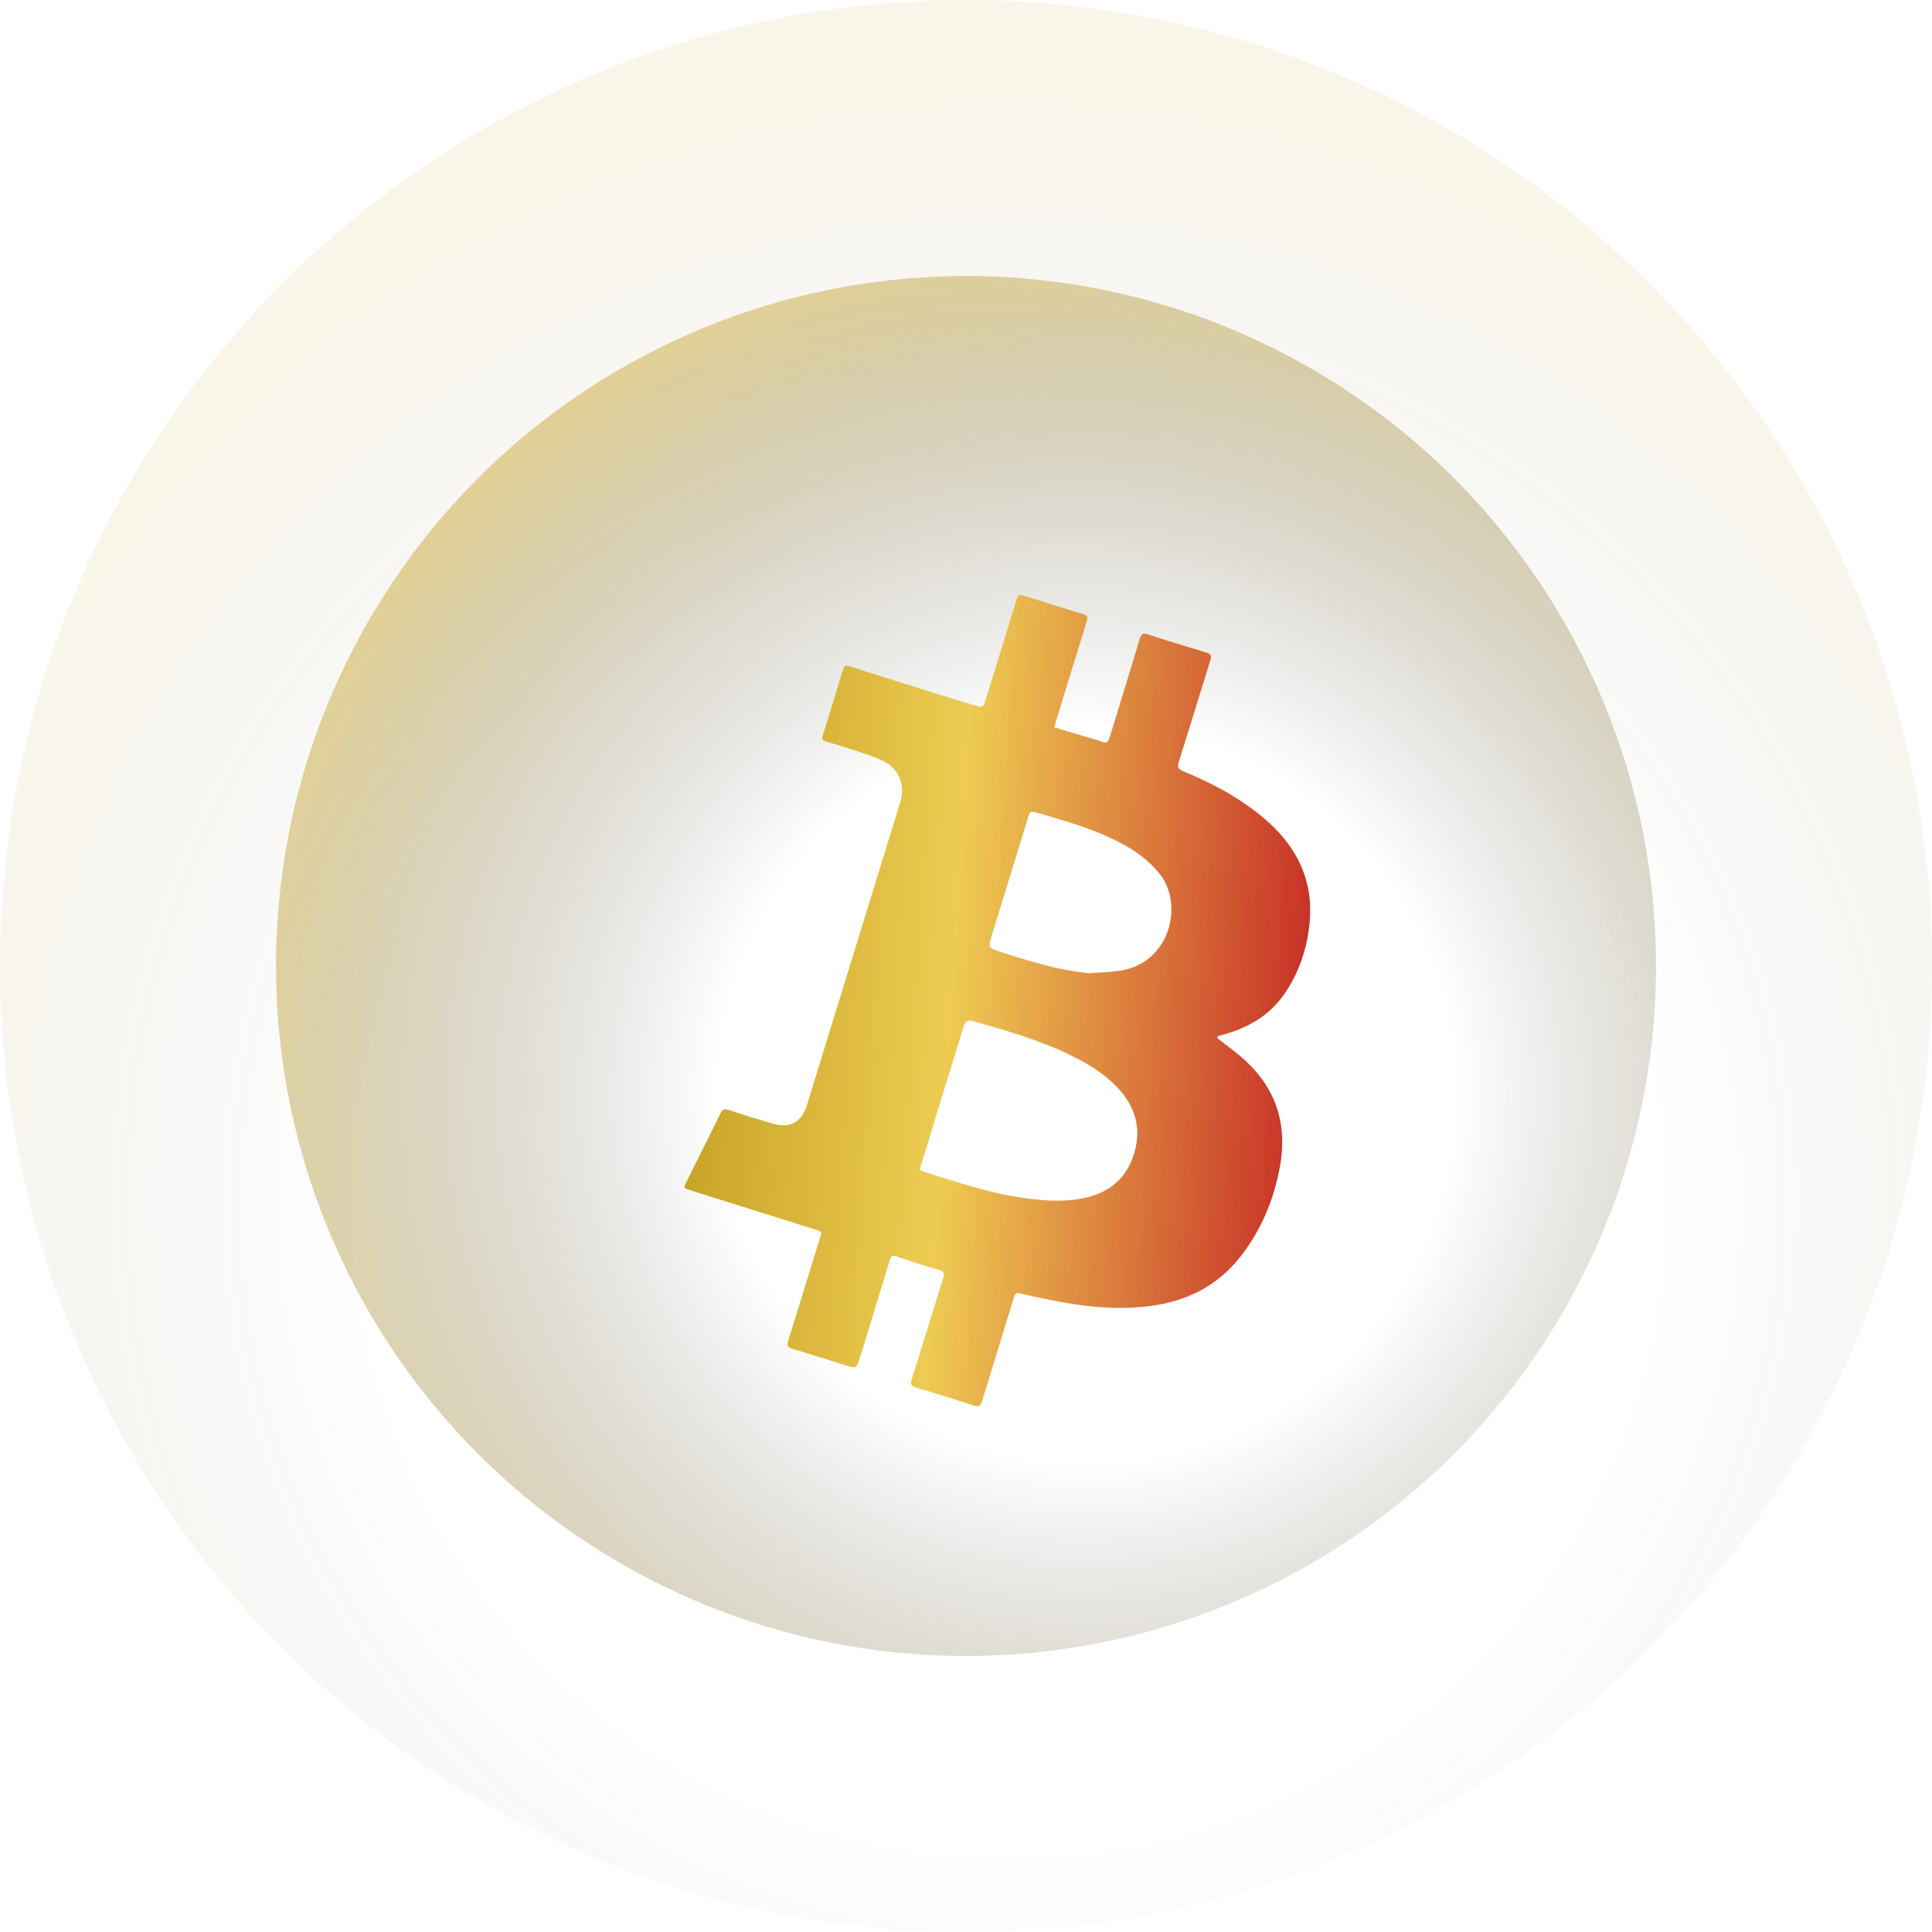
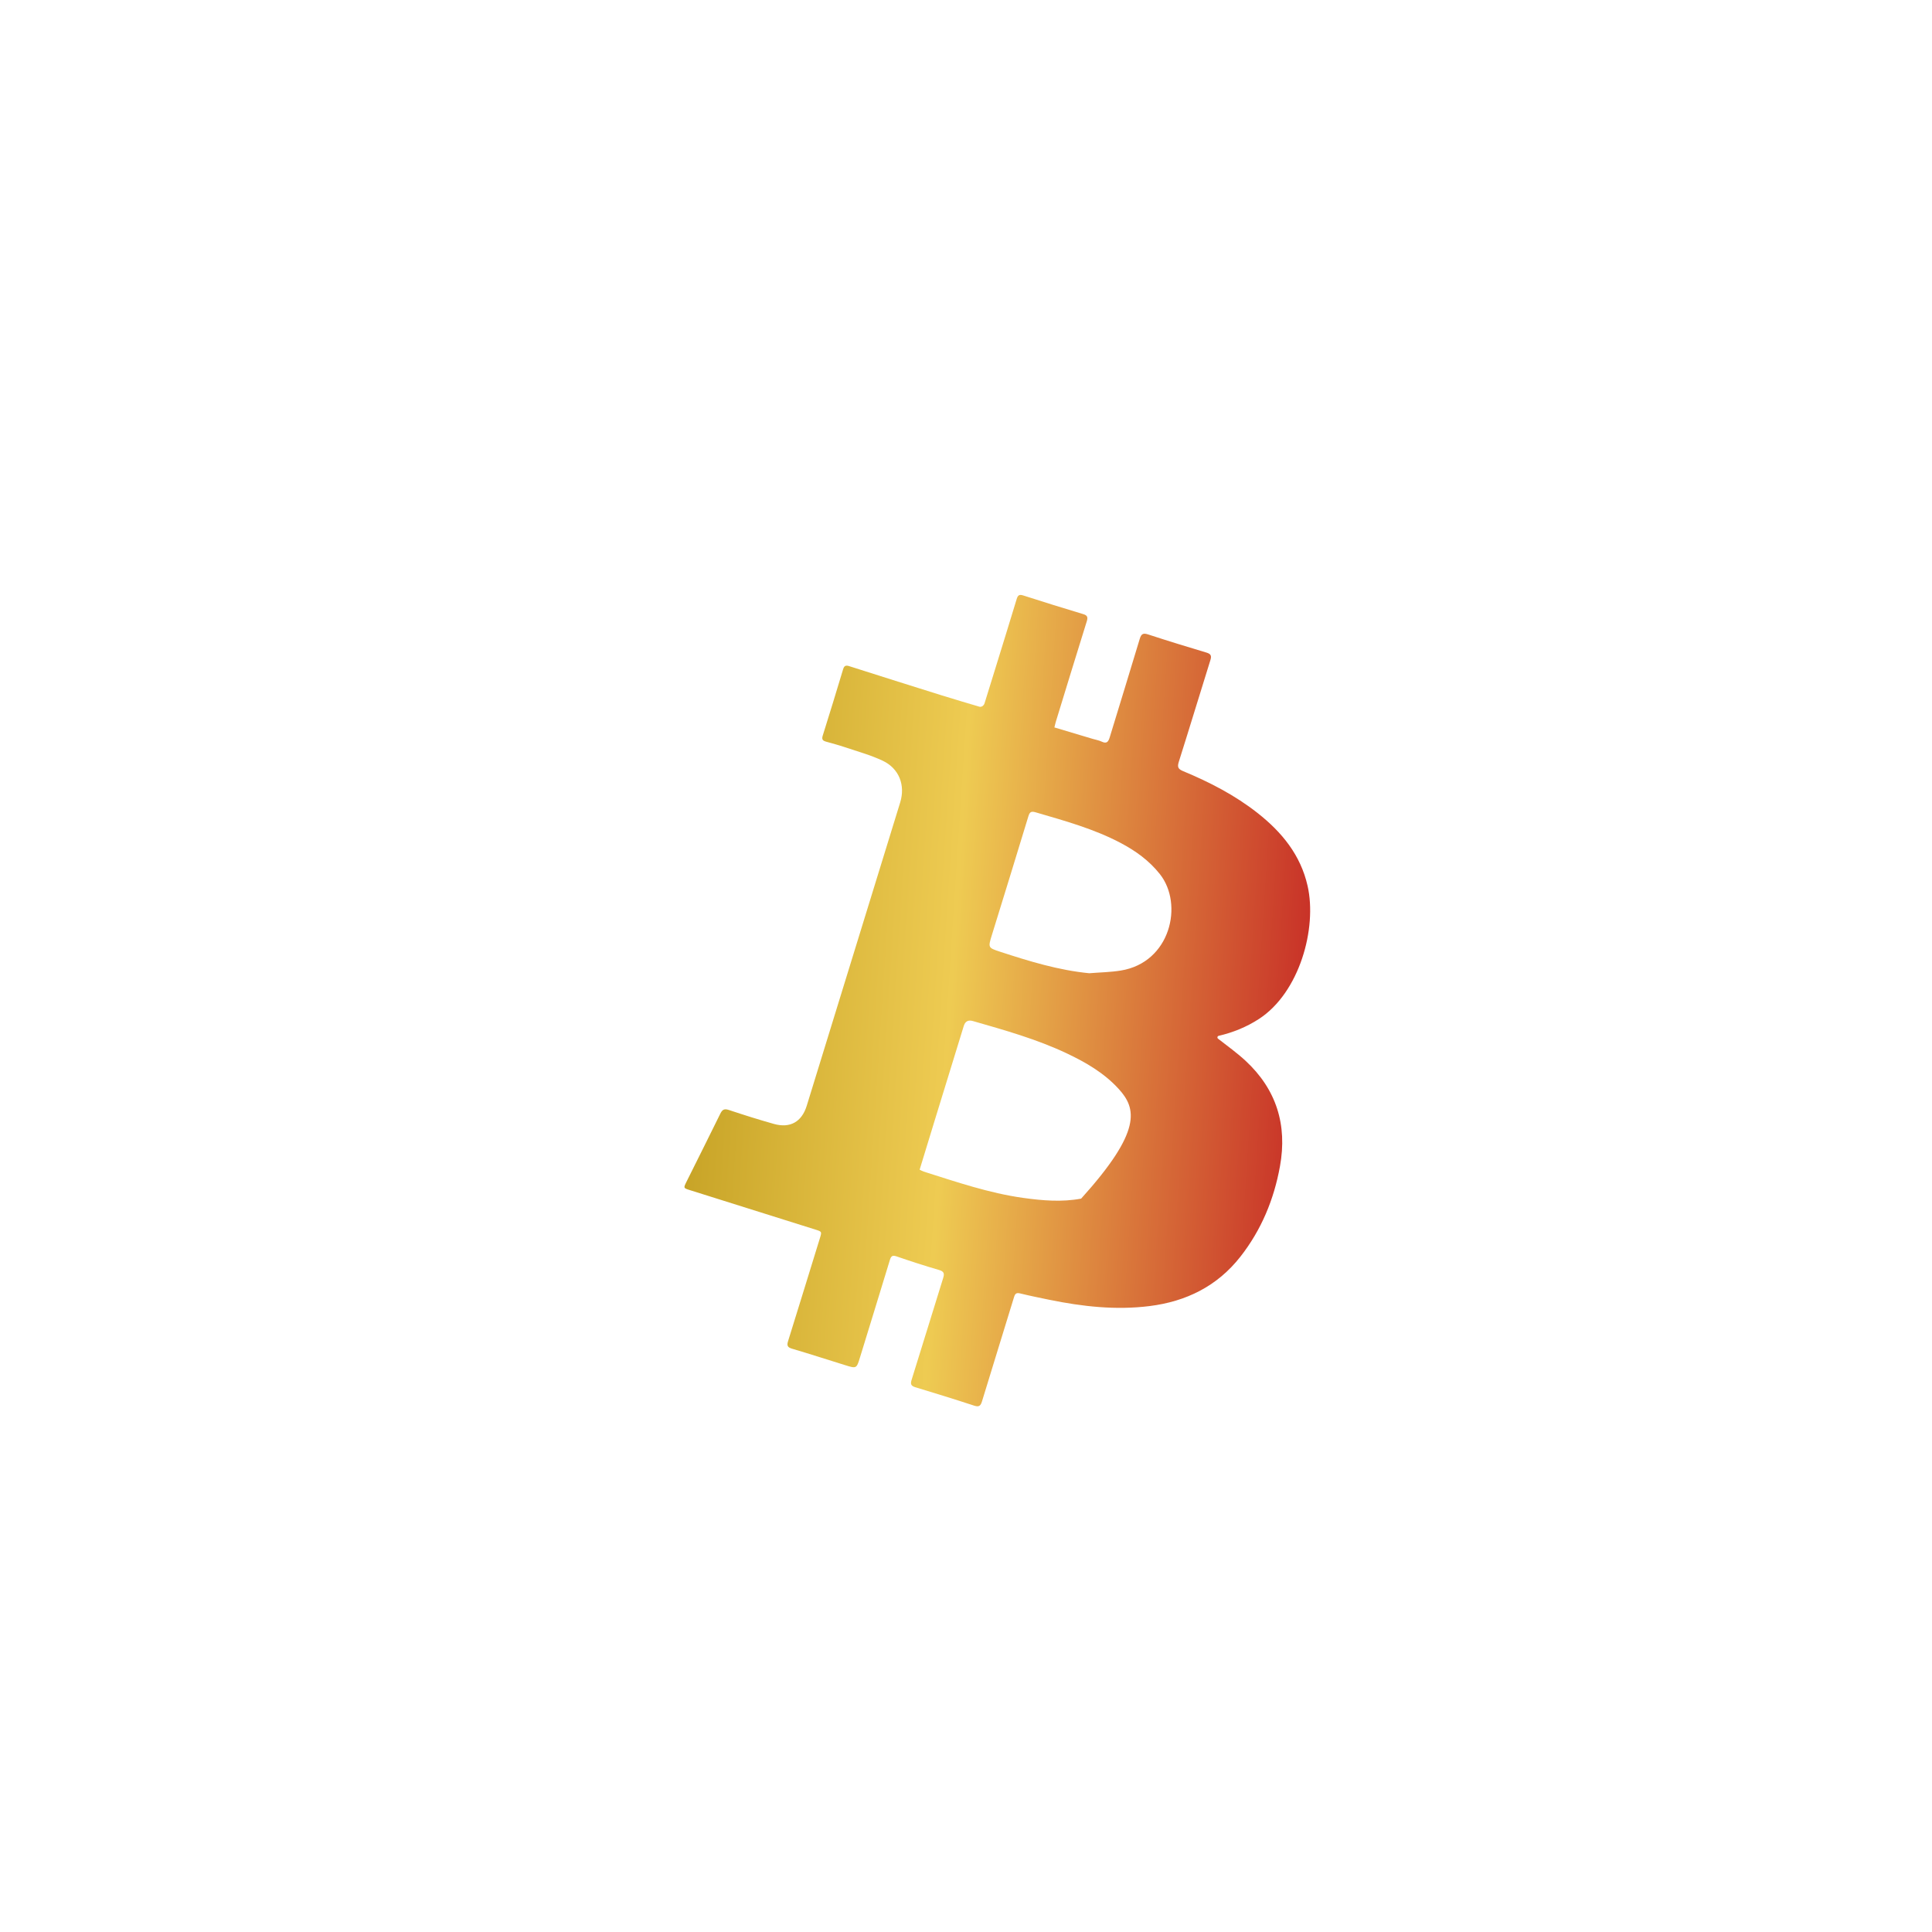
<svg xmlns="http://www.w3.org/2000/svg" width="157" height="157" viewBox="0 0 157 157" fill="none">
-   <circle opacity="0.1" cx="78.5" cy="78.5" r="78.5" fill="url(#paint0_radial_27013_70155)" />
-   <circle opacity="0.45" cx="78.501" cy="78.501" r="56.071" fill="url(#paint1_radial_27013_70155)" />
  <g filter="url(#filter0_ddi_27013_70155)">
-     <path d="M83.345 55.604C83.344 55.604 83.345 55.605 83.346 55.606C84.406 55.923 85.432 56.229 86.457 56.536C86.704 56.61 86.965 56.652 87.195 56.762C87.612 56.961 87.737 56.752 87.846 56.393C88.654 53.729 89.484 51.072 90.282 48.406C90.411 47.976 90.577 47.922 90.982 48.056C92.547 48.569 94.121 49.053 95.699 49.523C96.064 49.631 96.131 49.785 96.021 50.138C95.16 52.892 94.324 55.653 93.454 58.404C93.321 58.825 93.398 58.99 93.805 59.158C95.96 60.054 98.027 61.118 99.872 62.573C101.829 64.118 103.351 65.968 103.921 68.484C104.704 71.945 103.258 77.156 99.973 79.293C98.957 79.954 97.862 80.395 96.692 80.669C96.586 80.694 96.557 80.832 96.643 80.899C97.399 81.49 98.181 82.048 98.882 82.698C101.385 85.021 102.285 87.903 101.676 91.269C101.187 93.974 100.158 96.447 98.462 98.613C96.579 101.017 94.047 102.256 91.082 102.628C88.335 102.973 85.618 102.667 82.922 102.115C82.137 101.954 81.35 101.794 80.572 101.603C80.264 101.528 80.156 101.601 80.063 101.907C79.206 104.726 78.322 107.535 77.467 110.355C77.348 110.748 77.218 110.85 76.812 110.716C75.232 110.197 73.641 109.708 72.049 109.225C71.723 109.125 71.626 108.995 71.736 108.642C72.6 105.887 73.439 103.125 74.301 100.368C74.417 99.998 74.39 99.817 73.969 99.694C72.812 99.359 71.667 98.986 70.529 98.594C70.195 98.478 70.076 98.555 69.979 98.875C69.177 101.513 68.361 104.148 67.553 106.784C67.268 107.714 67.271 107.719 66.333 107.427C64.896 106.981 63.465 106.516 62.021 106.09C61.646 105.98 61.595 105.825 61.703 105.477C62.571 102.695 63.425 99.91 64.285 97.125C64.454 96.578 64.455 96.58 63.928 96.414C60.524 95.344 57.119 94.274 53.714 93.203C53.199 93.041 53.194 93.038 53.443 92.536C54.362 90.686 55.291 88.842 56.2 86.987C56.366 86.646 56.534 86.574 56.9 86.696C58.109 87.099 59.327 87.482 60.553 87.827C61.87 88.197 62.816 87.659 63.22 86.35C65.754 78.133 68.287 69.916 70.815 61.698C71.246 60.296 70.726 58.939 69.388 58.309C68.408 57.848 67.347 57.56 66.317 57.211C65.814 57.041 65.302 56.907 64.791 56.762C64.532 56.688 64.418 56.591 64.519 56.273C65.086 54.483 65.629 52.687 66.172 50.89C66.254 50.619 66.364 50.528 66.664 50.624C69.173 51.427 71.687 52.217 74.201 53.004C75.212 53.32 76.23 53.618 77.246 53.92C77.429 53.975 77.614 53.825 77.67 53.642C77.978 52.652 78.283 51.67 78.585 50.689C79.151 48.856 79.719 47.024 80.276 45.188C80.368 44.885 80.466 44.768 80.818 44.883C82.439 45.409 84.069 45.907 85.7 46.402C86.022 46.501 86.081 46.648 85.98 46.972C85.132 49.685 84.302 52.404 83.468 55.123C83.423 55.271 83.391 55.423 83.346 55.603C83.346 55.603 83.345 55.603 83.345 55.604ZM72.394 91.545C72.394 91.545 72.394 91.545 72.394 91.545C72.521 91.605 72.618 91.665 72.724 91.699C75.385 92.541 78.03 93.449 80.81 93.838C82.377 94.056 83.947 94.189 85.518 93.897C87.517 93.526 89.028 92.522 89.733 90.506C90.462 88.42 90.035 86.583 88.563 84.975C87.383 83.685 85.906 82.829 84.353 82.094C81.906 80.937 79.311 80.209 76.722 79.466C76.342 79.357 76.095 79.49 75.981 79.863C75.213 82.359 74.444 84.855 73.677 87.352C73.25 88.744 72.825 90.136 72.394 91.546C72.394 91.546 72.394 91.546 72.394 91.545ZM86.177 75.581C87.03 75.511 87.893 75.499 88.737 75.363C92.781 74.711 93.859 69.975 91.915 67.523C91.044 66.425 89.947 65.637 88.729 64.994C86.544 63.84 84.179 63.195 81.828 62.506C81.453 62.396 81.337 62.477 81.228 62.837C80.253 66.052 79.258 69.26 78.267 72.47C77.948 73.504 77.944 73.511 78.949 73.839C81.306 74.609 83.674 75.337 86.176 75.581L86.177 75.581Z" fill="url(#paint2_linear_27013_70155)" />
+     <path d="M83.345 55.604C83.344 55.604 83.345 55.605 83.346 55.606C84.406 55.923 85.432 56.229 86.457 56.536C86.704 56.61 86.965 56.652 87.195 56.762C87.612 56.961 87.737 56.752 87.846 56.393C88.654 53.729 89.484 51.072 90.282 48.406C90.411 47.976 90.577 47.922 90.982 48.056C92.547 48.569 94.121 49.053 95.699 49.523C96.064 49.631 96.131 49.785 96.021 50.138C95.16 52.892 94.324 55.653 93.454 58.404C93.321 58.825 93.398 58.99 93.805 59.158C95.96 60.054 98.027 61.118 99.872 62.573C101.829 64.118 103.351 65.968 103.921 68.484C104.704 71.945 103.258 77.156 99.973 79.293C98.957 79.954 97.862 80.395 96.692 80.669C96.586 80.694 96.557 80.832 96.643 80.899C97.399 81.49 98.181 82.048 98.882 82.698C101.385 85.021 102.285 87.903 101.676 91.269C101.187 93.974 100.158 96.447 98.462 98.613C96.579 101.017 94.047 102.256 91.082 102.628C88.335 102.973 85.618 102.667 82.922 102.115C82.137 101.954 81.35 101.794 80.572 101.603C80.264 101.528 80.156 101.601 80.063 101.907C79.206 104.726 78.322 107.535 77.467 110.355C77.348 110.748 77.218 110.85 76.812 110.716C75.232 110.197 73.641 109.708 72.049 109.225C71.723 109.125 71.626 108.995 71.736 108.642C72.6 105.887 73.439 103.125 74.301 100.368C74.417 99.998 74.39 99.817 73.969 99.694C72.812 99.359 71.667 98.986 70.529 98.594C70.195 98.478 70.076 98.555 69.979 98.875C69.177 101.513 68.361 104.148 67.553 106.784C67.268 107.714 67.271 107.719 66.333 107.427C64.896 106.981 63.465 106.516 62.021 106.09C61.646 105.98 61.595 105.825 61.703 105.477C62.571 102.695 63.425 99.91 64.285 97.125C64.454 96.578 64.455 96.58 63.928 96.414C60.524 95.344 57.119 94.274 53.714 93.203C53.199 93.041 53.194 93.038 53.443 92.536C54.362 90.686 55.291 88.842 56.2 86.987C56.366 86.646 56.534 86.574 56.9 86.696C58.109 87.099 59.327 87.482 60.553 87.827C61.87 88.197 62.816 87.659 63.22 86.35C65.754 78.133 68.287 69.916 70.815 61.698C71.246 60.296 70.726 58.939 69.388 58.309C68.408 57.848 67.347 57.56 66.317 57.211C65.814 57.041 65.302 56.907 64.791 56.762C64.532 56.688 64.418 56.591 64.519 56.273C65.086 54.483 65.629 52.687 66.172 50.89C66.254 50.619 66.364 50.528 66.664 50.624C69.173 51.427 71.687 52.217 74.201 53.004C75.212 53.32 76.23 53.618 77.246 53.92C77.429 53.975 77.614 53.825 77.67 53.642C77.978 52.652 78.283 51.67 78.585 50.689C79.151 48.856 79.719 47.024 80.276 45.188C80.368 44.885 80.466 44.768 80.818 44.883C82.439 45.409 84.069 45.907 85.7 46.402C86.022 46.501 86.081 46.648 85.98 46.972C85.132 49.685 84.302 52.404 83.468 55.123C83.423 55.271 83.391 55.423 83.346 55.603C83.346 55.603 83.345 55.603 83.345 55.604ZM72.394 91.545C72.394 91.545 72.394 91.545 72.394 91.545C72.521 91.605 72.618 91.665 72.724 91.699C75.385 92.541 78.03 93.449 80.81 93.838C82.377 94.056 83.947 94.189 85.518 93.897C90.462 88.42 90.035 86.583 88.563 84.975C87.383 83.685 85.906 82.829 84.353 82.094C81.906 80.937 79.311 80.209 76.722 79.466C76.342 79.357 76.095 79.49 75.981 79.863C75.213 82.359 74.444 84.855 73.677 87.352C73.25 88.744 72.825 90.136 72.394 91.546C72.394 91.546 72.394 91.546 72.394 91.545ZM86.177 75.581C87.03 75.511 87.893 75.499 88.737 75.363C92.781 74.711 93.859 69.975 91.915 67.523C91.044 66.425 89.947 65.637 88.729 64.994C86.544 63.84 84.179 63.195 81.828 62.506C81.453 62.396 81.337 62.477 81.228 62.837C80.253 66.052 79.258 69.26 78.267 72.47C77.948 73.504 77.944 73.511 78.949 73.839C81.306 74.609 83.674 75.337 86.176 75.581L86.177 75.581Z" fill="url(#paint2_linear_27013_70155)" />
  </g>
  <defs>
    <filter id="filter0_ddi_27013_70155" x="35.747" y="22.628" width="85.917" height="110.355" filterUnits="userSpaceOnUse" color-interpolation-filters="sRGB">
      <feFlood flood-opacity="0" result="BackgroundImageFix" />
      <feColorMatrix in="SourceAlpha" type="matrix" values="0 0 0 0 0 0 0 0 0 0 0 0 0 0 0 0 0 0 127 0" result="hardAlpha" />
      <feOffset dy="4.676" />
      <feGaussianBlur stdDeviation="8.768" />
      <feComposite in2="hardAlpha" operator="out" />
      <feColorMatrix type="matrix" values="0 0 0 0 0.773 0 0 0 0 0.631 0 0 0 0 0.141 0 0 0 0.55 0" />
      <feBlend mode="normal" in2="BackgroundImageFix" result="effect1_dropShadow_27013_70155" />
      <feColorMatrix in="SourceAlpha" type="matrix" values="0 0 0 0 0 0 0 0 0 0 0 0 0 0 0 0 0 0 127 0" result="hardAlpha" />
      <feOffset dy="-4.676" />
      <feGaussianBlur stdDeviation="8.768" />
      <feComposite in2="hardAlpha" operator="out" />
      <feColorMatrix type="matrix" values="0 0 0 0 0.914 0 0 0 0 0.969 0 0 0 0 1 0 0 0 0.1 0" />
      <feBlend mode="normal" in2="effect1_dropShadow_27013_70155" result="effect2_dropShadow_27013_70155" />
      <feBlend mode="normal" in="SourceGraphic" in2="effect2_dropShadow_27013_70155" result="shape" />
      <feColorMatrix in="SourceAlpha" type="matrix" values="0 0 0 0 0 0 0 0 0 0 0 0 0 0 0 0 0 0 127 0" result="hardAlpha" />
      <feOffset dx="2.338" dy="3.507" />
      <feGaussianBlur stdDeviation="1.754" />
      <feComposite in2="hardAlpha" operator="arithmetic" k2="-1" k3="1" />
      <feColorMatrix type="matrix" values="0 0 0 0 1 0 0 0 0 1 0 0 0 0 1 0 0 0 0.25 0" />
      <feBlend mode="normal" in2="shape" result="effect3_innerShadow_27013_70155" />
    </filter>
    <radialGradient id="paint0_radial_27013_70155" cx="0" cy="0" r="1" gradientUnits="userSpaceOnUse" gradientTransform="translate(82.004 97.424) rotate(54.825) scale(90.034)">
      <stop offset="0.579" stop-color="#0D0D0D" stop-opacity="0" />
      <stop offset="1" stop-color="#C5A124" />
    </radialGradient>
    <radialGradient id="paint1_radial_27013_70155" cx="0" cy="0" r="1" gradientUnits="userSpaceOnUse" gradientTransform="translate(88.314 89.014) rotate(50.123) scale(72.151)">
      <stop offset="0.419" stop-color="#0D0D0D" stop-opacity="0" />
      <stop offset="0.974" stop-color="#C5A124" />
    </radialGradient>
    <linearGradient id="paint2_linear_27013_70155" x1="52.356" y1="82.165" x2="105.843" y2="85.683" gradientUnits="userSpaceOnUse">
      <stop stop-color="#C5A124" />
      <stop offset="0.415" stop-color="#EECB52" />
      <stop offset="1" stop-color="#C52424" />
    </linearGradient>
  </defs>
</svg>